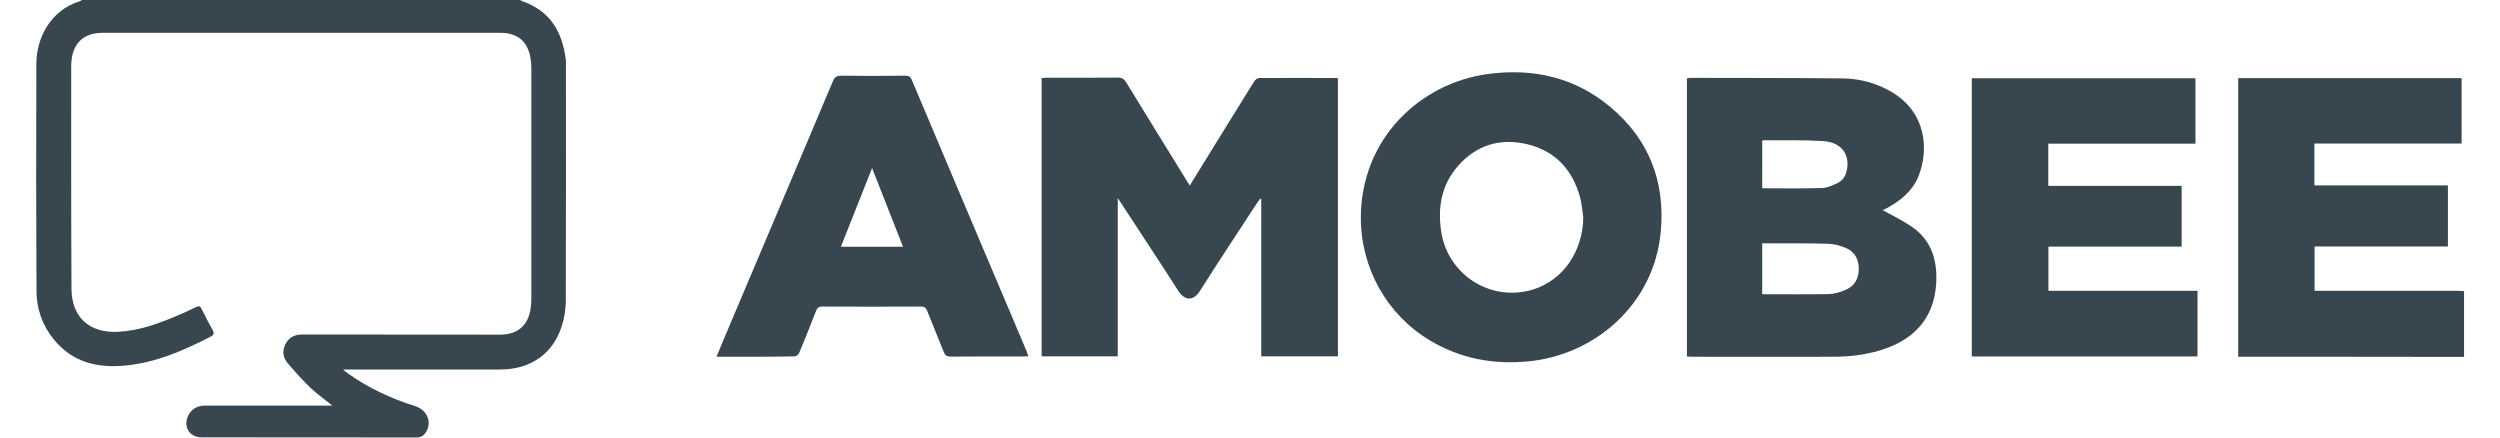
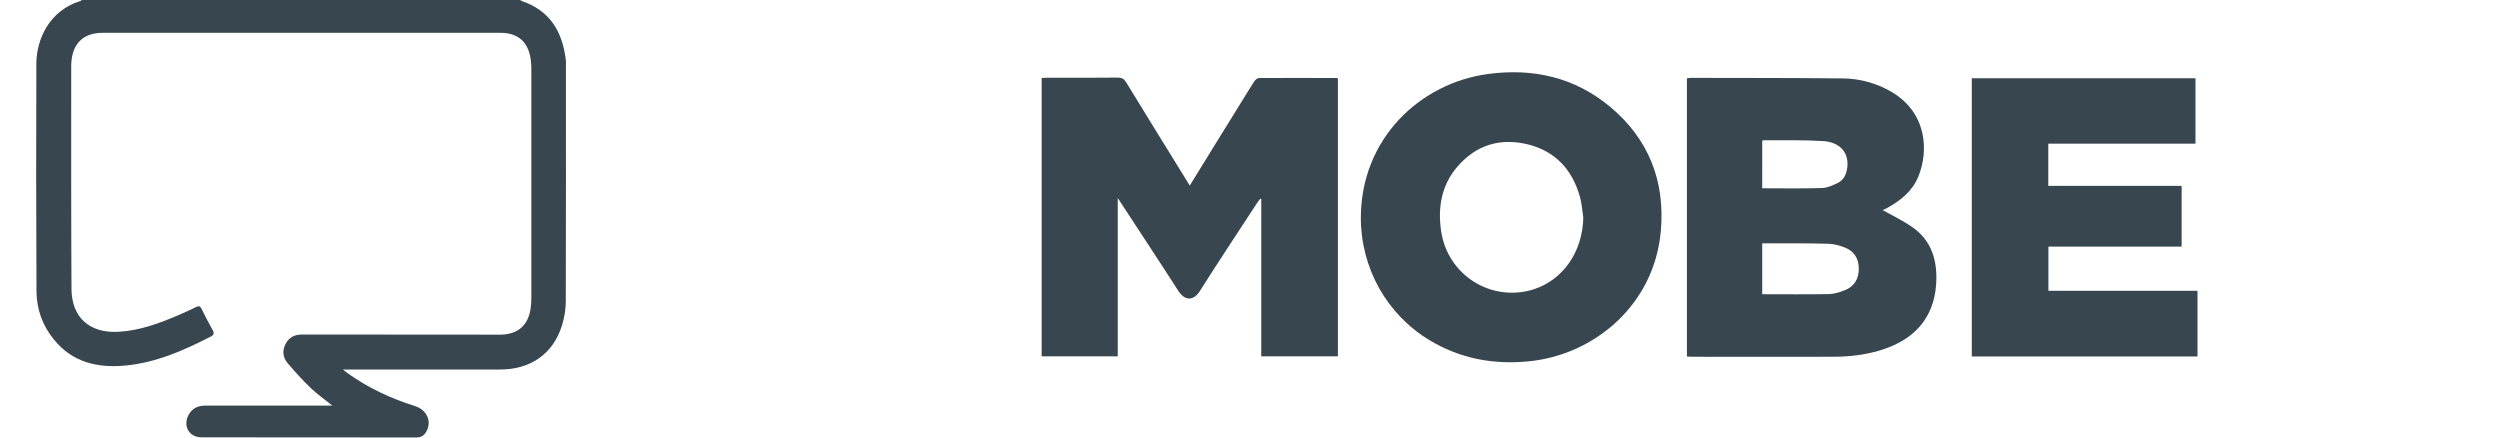
<svg xmlns="http://www.w3.org/2000/svg" version="1.1" id="Layer_1" x="0px" y="0px" viewBox="0 0 1843 322.6" style="enable-background:new 0 0 1843 322.6;" xml:space="preserve">
  <style type="text/css"> .st0{fill:#37464F;} </style>
  <g>
    <path class="st0" d="M383.4,0c0.5,0.3,1.1,0.7,1.6,0.9c20.2,6.9,29.3,22.1,32,42.2c0.3,1.9,0.2,3.9,0.2,5.8 c0,57.6,0.1,115.3-0.1,172.9c0,6.1-1,12.5-2.9,18.4c-6.5,20.6-22.9,32.1-45.2,32.2c-37,0.1-74.1,0-111.1,0c-1.4,0-2.8,0-5.1,0 c1.8,1.4,2.9,2.4,4,3.1c15,10.6,31.4,18.3,49,23.8c9,2.8,12.8,11.5,8.4,19c-1.6,2.7-3.6,4.2-7.2,4.2c-52.8-0.1-105.6-0.1-158.4-0.1 c-9,0-13.9-8.1-9.7-16.3c2.6-5,6.9-7.1,12.5-7.1c16.8,0,33.6,0,50.5,0c12.9,0,25.8,0,38.7,0c1.2,0,2.5,0,4.4,0 c-5.7-4.6-11.1-8.4-15.9-12.9c-6-5.8-11.6-12-17-18.3c-3.6-4.2-4.2-9.2-1.6-14.2c2.5-4.8,6.6-7,12.1-7c47.3,0.1,94.7,0.1,142,0.1 c1.6,0,3.1,0,4.7,0c12.6-0.3,20.1-6.9,21.9-19.4c0.3-2.4,0.5-4.9,0.5-7.4c0-56.3,0-112.7,0-169c0-2.5-0.1-5-0.5-7.4 c-1.9-12.8-9.5-19.3-22.3-19.3c-97.8,0-195.6,0-293.3,0c-14,0-22,7.7-23,21.7c0,0.6-0.1,1.3-0.1,1.9c0,55-0.1,110.1,0.2,165.1 c0.1,21.1,13.3,32.8,34.4,31.7c15.8-0.8,30.2-6.2,44.5-12.3c4.4-1.9,8.8-3.9,13.1-6c2-1,2.9-0.6,3.9,1.4c2.6,5.3,5.3,10.5,8.1,15.5 c1.3,2.3,1.2,3.6-1.3,4.9c-20,10.3-40.5,19.3-63.2,21.4c-20.4,1.9-38.7-2.4-52.3-19c-8.6-10.4-13-22.8-13-36 c-0.3-55.8-0.3-111.7-0.1-167.5c0-18,9.6-39.2,32.3-46.2c0.4-0.1,0.8-0.5,1.2-0.8C168,0,275.7,0,383.4,0z" />
-     <path class="st0" d="M1816.5,263.1c-30,0-60-0.1-90-0.1c-24,0-48,0-72,0c-1.4,0-2.8,0-4.5,0c0-68.6,0-136.8,0-205.4 c54.8,0,109.6,0,164.7,0c0,16,0,31.9,0,48.2c-36.1,0-72.2,0-108.5,0c0,10.4,0,20.4,0,30.9c32.7,0,65.5,0,98.4,0c0,15.3,0,29.9,0,45 c-32.8,0-65.4,0-98.3,0c0,11,0,21.6,0,32.7c1.6,0,3.1,0,4.6,0c33.6,0,67.3,0,100.9,0c1.6,0,3.1,0.1,4.7,0.2 C1816.5,230.9,1816.5,247,1816.5,263.1z" />
    <path class="st0" d="M877.1,136.8c13-21.1,25.6-41.6,38.3-62c3.1-5,6.1-10,9.3-14.9c0.7-1.1,2.3-2.4,3.5-2.4c19-0.1,38.1,0,57.1,0 c0.2,0,0.5,0.2,1,0.3c0,68.2,0,136.4,0,204.9c-18.7,0-37.4,0-56.5,0c0-38.7,0-77.3,0-116c-0.3-0.1-0.5-0.2-0.8-0.2 c-0.8,1.1-1.6,2.1-2.4,3.3c-14,21.5-28.2,42.8-41.9,64.5c-4.6,7.4-11,8-16.2-0.1c-13.7-21.4-27.7-42.5-41.6-63.8 c-0.8-1.2-1.6-2.4-2.9-4.4c0,39.4,0,77.9,0,116.7c-18.9,0-37.3,0-56.1,0c0-68.2,0-136.6,0-205.2c1.3-0.1,2.6-0.2,3.9-0.2 c17.5,0,34.9,0.1,52.4-0.1c2.9,0,4.4,1,5.9,3.3c14.7,24.1,29.6,48.1,44.4,72.1C875.2,133.9,876,135.1,877.1,136.8z" />
    <path class="st0" d="M1387.9,154.9c7.3,4.1,14.7,7.6,21.4,12.2c15.1,10.3,19.2,25.7,18,42.8c-1.8,24.6-16.1,40.9-41.7,48.5 c-11.2,3.3-22.7,4.6-34.3,4.6c-34.8,0.1-69.6,0-104.4,0c-1,0-2-0.1-3.3-0.2c0-68.4,0-136.6,0-205c0.7-0.1,1.5-0.4,2.2-0.4 c37.5,0.1,75.1,0,112.6,0.4c12.6,0.1,24.7,3.4,35.8,9.8c26.3,15.3,27.9,43.5,19.9,62.8c-4.5,10.8-13.3,17.7-23.4,23.2 C1389.7,154,1388.8,154.5,1387.9,154.9C1387.8,155.1,1387.7,155.2,1387.9,154.9z M1299.1,216.9c16.7,0,32.9,0.2,49.2-0.1 c4-0.1,8.2-1.4,12-3c6.9-2.8,10-8.4,10-15.7s-3.3-12.9-10.2-15.6c-3.9-1.6-8.3-2.7-12.4-2.8c-13.5-0.4-27.1-0.3-40.6-0.3 c-2.6,0-5.2,0-8,0C1299.1,192,1299.1,204.3,1299.1,216.9z M1299.1,138.8c15.1,0,29.6,0.3,44.2-0.2c3.8-0.1,7.8-2,11.4-3.7 c3.7-1.7,5.8-5.1,6.7-9.1c2.7-11.9-4-21-17.4-21.8c-14.7-0.9-29.4-0.5-44.1-0.6c-0.2,0-0.4,0.3-0.8,0.5 C1299.1,115.4,1299.1,127.1,1299.1,138.8z" />
    <path class="st0" d="M1003.2,160.4c0.2-58.4,43.8-99,93.4-105.8c33.6-4.6,64.5,2.4,90.7,24.4c28.1,23.6,40.2,54.4,37.1,90.9 c-4.6,54.9-49.3,91.9-97.7,96.5c-25.8,2.5-50.1-2-72.5-15.4C1022.5,232.1,1003.2,197.8,1003.2,160.4z M1167.2,160.3 c-0.8-5.1-1.1-10.4-2.5-15.3c-5.6-19.9-18.1-33.6-38.5-38.6c-20.1-4.9-37.8,0.4-51.5,16.1c-12,13.7-14.9,30.2-12.3,47.9 c4.8,32.5,37,52.7,68.2,42.9C1152.4,206.3,1166.8,185.4,1167.2,160.3z" />
    <path class="st0" d="M1453.6,262.8c0-68.5,0-136.7,0-205.1c54.9,0,109.8,0,164.9,0c0,16,0,31.9,0,48.2c-36.2,0-72.2,0-108.5,0 c0,10.5,0,20.5,0,31.1c32.8,0,65.4,0,98.3,0c0,15.1,0,29.8,0,44.8c-32.6,0-65.3,0-98.2,0c0,11,0,21.6,0,32.6c36.5,0,73,0,109.9,0 c0,16.3,0,32.3,0,48.4C1564.6,262.8,1509.3,262.8,1453.6,262.8z" />
-     <path class="st0" d="M528.2,263c3.3-7.9,6.4-15.2,9.4-22.5c25.5-60.2,51-120.3,76.4-180.6c1.3-3.2,2.9-4.1,6.3-4.1 c15.6,0.2,31.3,0.2,46.9,0c2.8,0,4.1,0.8,5.1,3.4c28.1,66.7,56.4,133.3,84.6,199.9c0.4,1,0.7,2.1,1.2,3.5c-1.5,0.1-2.6,0.2-3.7,0.2 c-17.9,0-35.7-0.1-53.6,0.1c-2.8,0-4.1-0.9-5.1-3.5c-3.9-10-8.2-20-12.1-30c-0.9-2.3-2-3.4-4.7-3.4c-24.2,0.1-48.5,0.1-72.7,0 c-2.8,0-3.8,1-4.7,3.4c-3.9,10.2-8,20.3-12.2,30.4c-0.5,1.2-2.1,2.9-3.3,2.9C567.1,263.1,548.1,263,528.2,263z M665.7,181.9 c-7.5-19.2-15-38.1-22.8-58c-7.9,19.9-15.4,38.7-23,58C635.4,181.9,650.3,181.9,665.7,181.9z" />
  </g>
</svg>